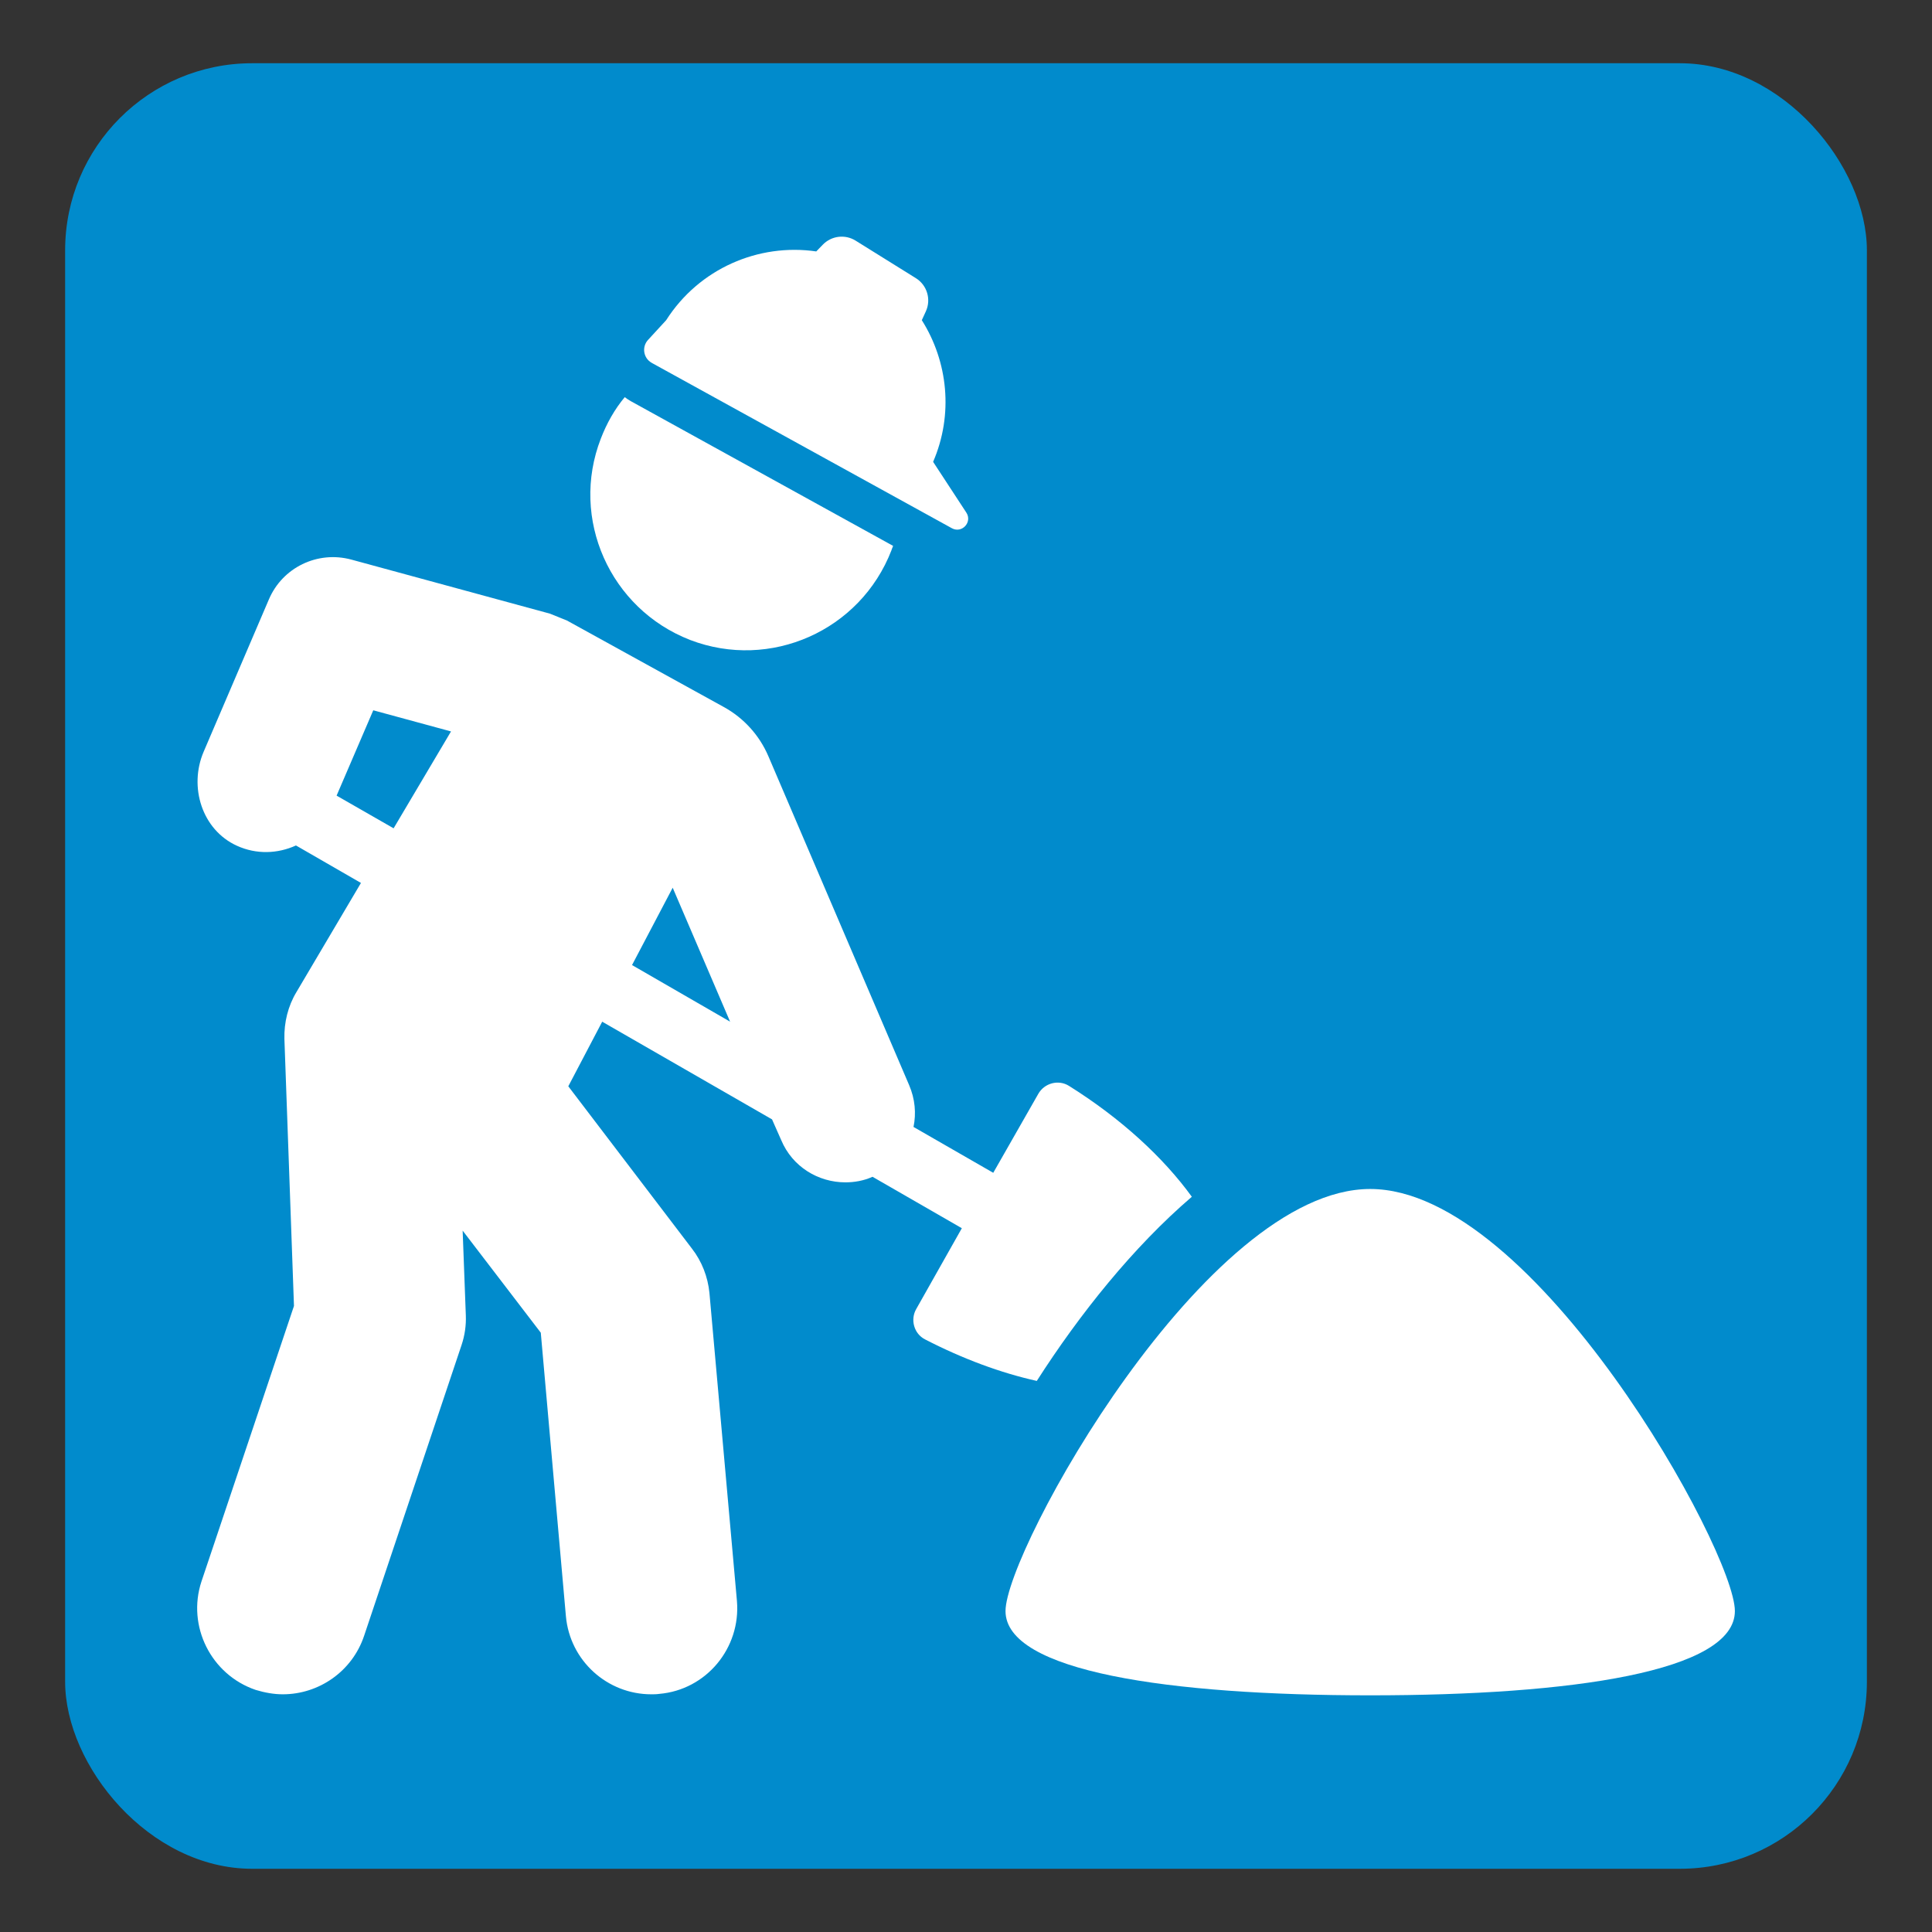
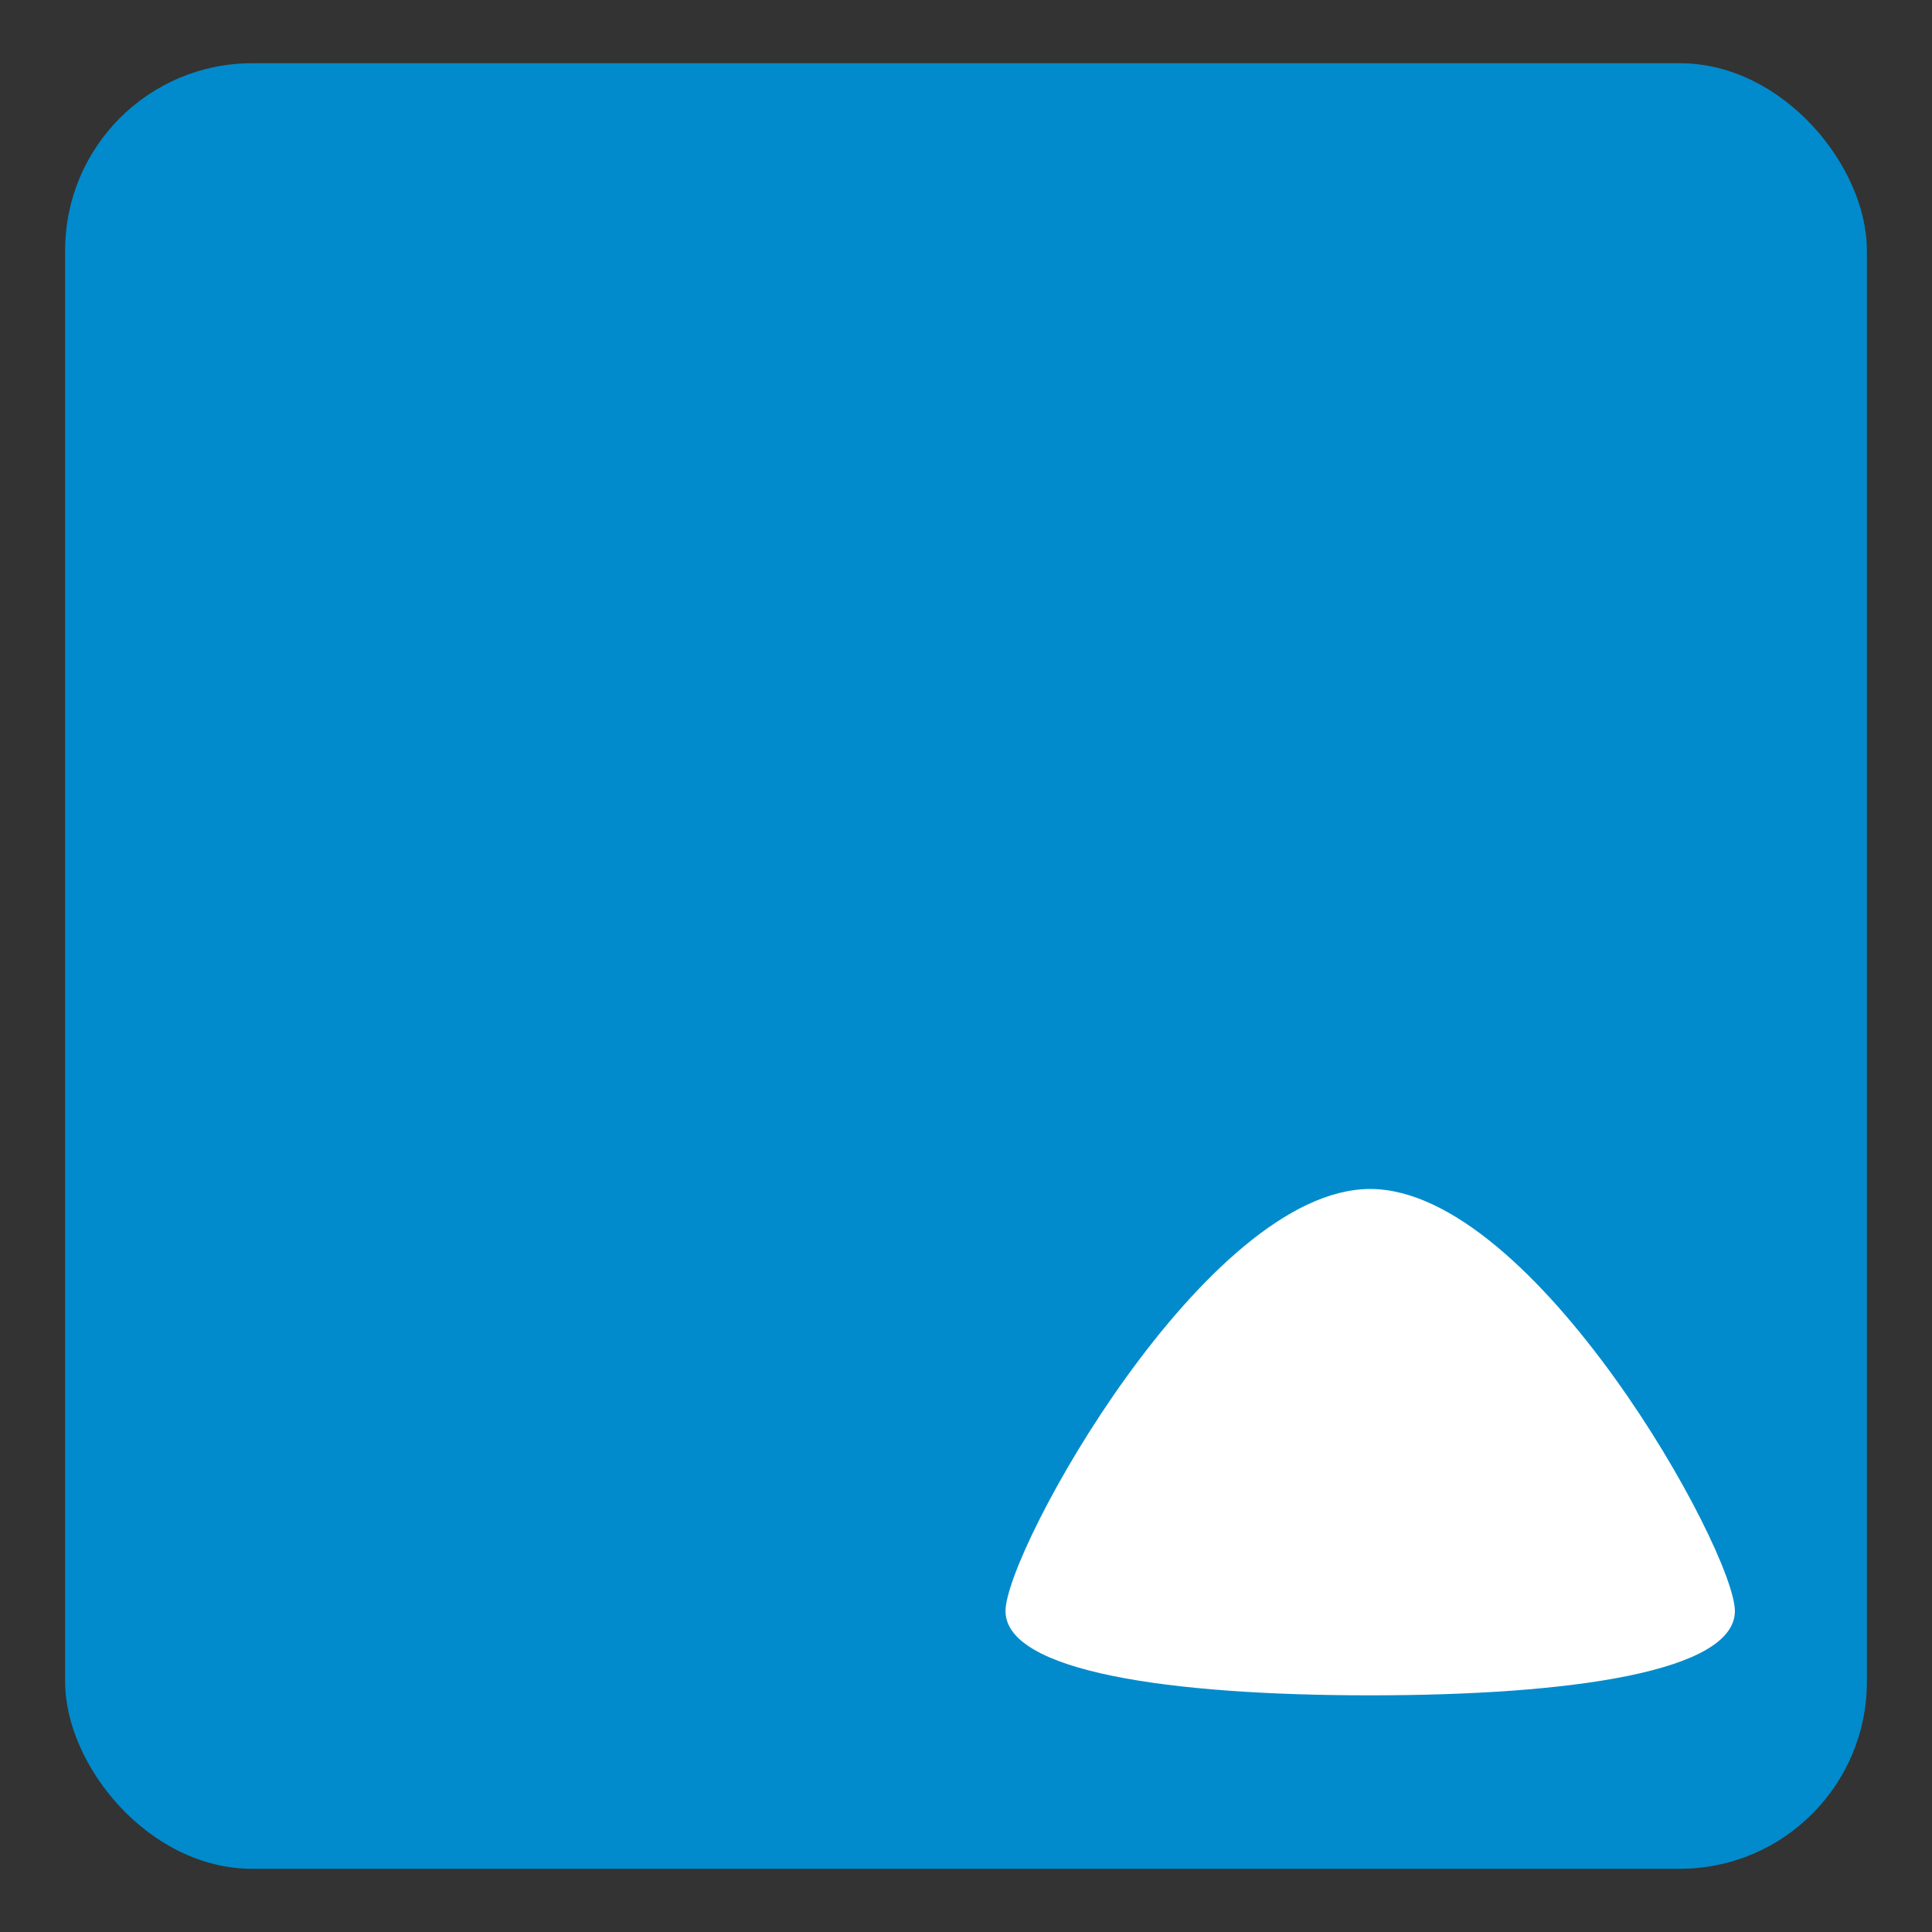
<svg xmlns="http://www.w3.org/2000/svg" id="Layer_1" viewBox="0 0 1080 1080">
  <rect x="0" y="0" width="1080" height="1080" fill="#333333" stroke="none" />
  <defs>
    <style>.cls-1{fill:#fff;}.cls-1,.cls-2{stroke-width:0px;}.cls-2{fill:#018bcc;}</style>
  </defs>
  <rect class="cls-2" x="36.41" y="35.35" width="1007.19" height="1009.31" rx="104.56" ry="104.56" />
-   <path class="cls-1" d="m666.22,668.97c-15.83-21.85-39.46-43.69-68.67-61.97-5.88-3.68-13.71-1.55-17.14,4.47l-25.18,44.13-44.57-25.63c1.56-7.57.89-15.61-2.46-23.41l-78.68-183.84c-4.99-11.67-13.73-21.33-24.84-27.46l-87.7-48.35c-2.64-1.08-6.89-2.8-9.52-3.86l-111.04-30.23c-18.95-5.13-38.56,4.45-46.13,22.29l-36.44,85.08c-8.42,19.66-.94,43.68,18.52,52.56,11.03,5.04,22.9,4.48,33.07-.13l36.33,20.95-36.1,61.07c-4.69,7.79-6.91,16.93-6.69,26.07l5.35,149.32-51.71,154.01c-8.24,24.96,5.35,52.15,30.32,60.63,5.13,1.56,10.25,2.45,15.15,2.45,20.07,0,38.78-12.7,45.47-32.77l54.47-162.53c1.77-5.29,2.58-10.86,2.37-16.43l-1.78-47.47,43.68,57.06,14.04,158.46c2.23,24.95,23.18,43.68,47.7,43.68,1.56,0,2.89,0,4.46-.23,26.29-2.22,45.68-25.63,43.45-51.93l-15.38-172.27c-.89-8.92-4.23-17.61-9.8-24.75l-69.09-90.7,18.95-36.11,94.94,54.61,5.13,11.59c6.25,14.93,20.73,23.61,35.89,23.61,4.9,0,10.25-.88,15.15-3.11l49.93,28.75-25.41,45.02c-3.57,6.02-1.34,14.04,4.91,17.16,21.17,10.91,42.34,18.72,62.4,23.18,23.84-37.23,53.93-74.89,86.7-102.97Zm-446.19-205.94l-31.87-18.27,20.5-47.7,43.46,11.82-32.09,54.15Zm133.28,76.45l22.73-43.24,32.09,74.88-54.83-31.65Z" />
-   <path class="cls-1" d="m385.78,357.74c44.8,17.16,95.17-5.13,112.56-50.15.22-.89.66-1.57.89-2.45l-146.65-80.91c-1.12-.66-2.23-1.34-3.34-2.23-5.57,6.69-10.03,14.5-13.37,23.18-17.38,44.8,5.13,95.17,49.92,112.56Z" />
  <path class="cls-1" d="m765.95,664.65c-91.96,0-203.86,202.16-203.86,235.94s91.27,47.11,203.86,47.11,203.86-13.32,203.86-47.11-111.9-235.94-203.86-235.94Z" />
-   <path class="cls-1" d="m364.34,202.86l167.75,92.42c5.6,3.09,11.6-3.37,8.1-8.73l-18.57-28.38c11.44-26.49,8.3-56-6.32-79.19l2.25-4.91c3.08-6.7.7-14.67-5.57-18.57l-33.72-21c-5.85-3.63-13.45-2.71-18.26,2.23l-3.71,3.82c-32.33-4.7-65.52,9.61-83.91,38.45l-10.13,11.02c-3.62,3.95-2.59,10.25,2.1,12.83Z" />
</svg>